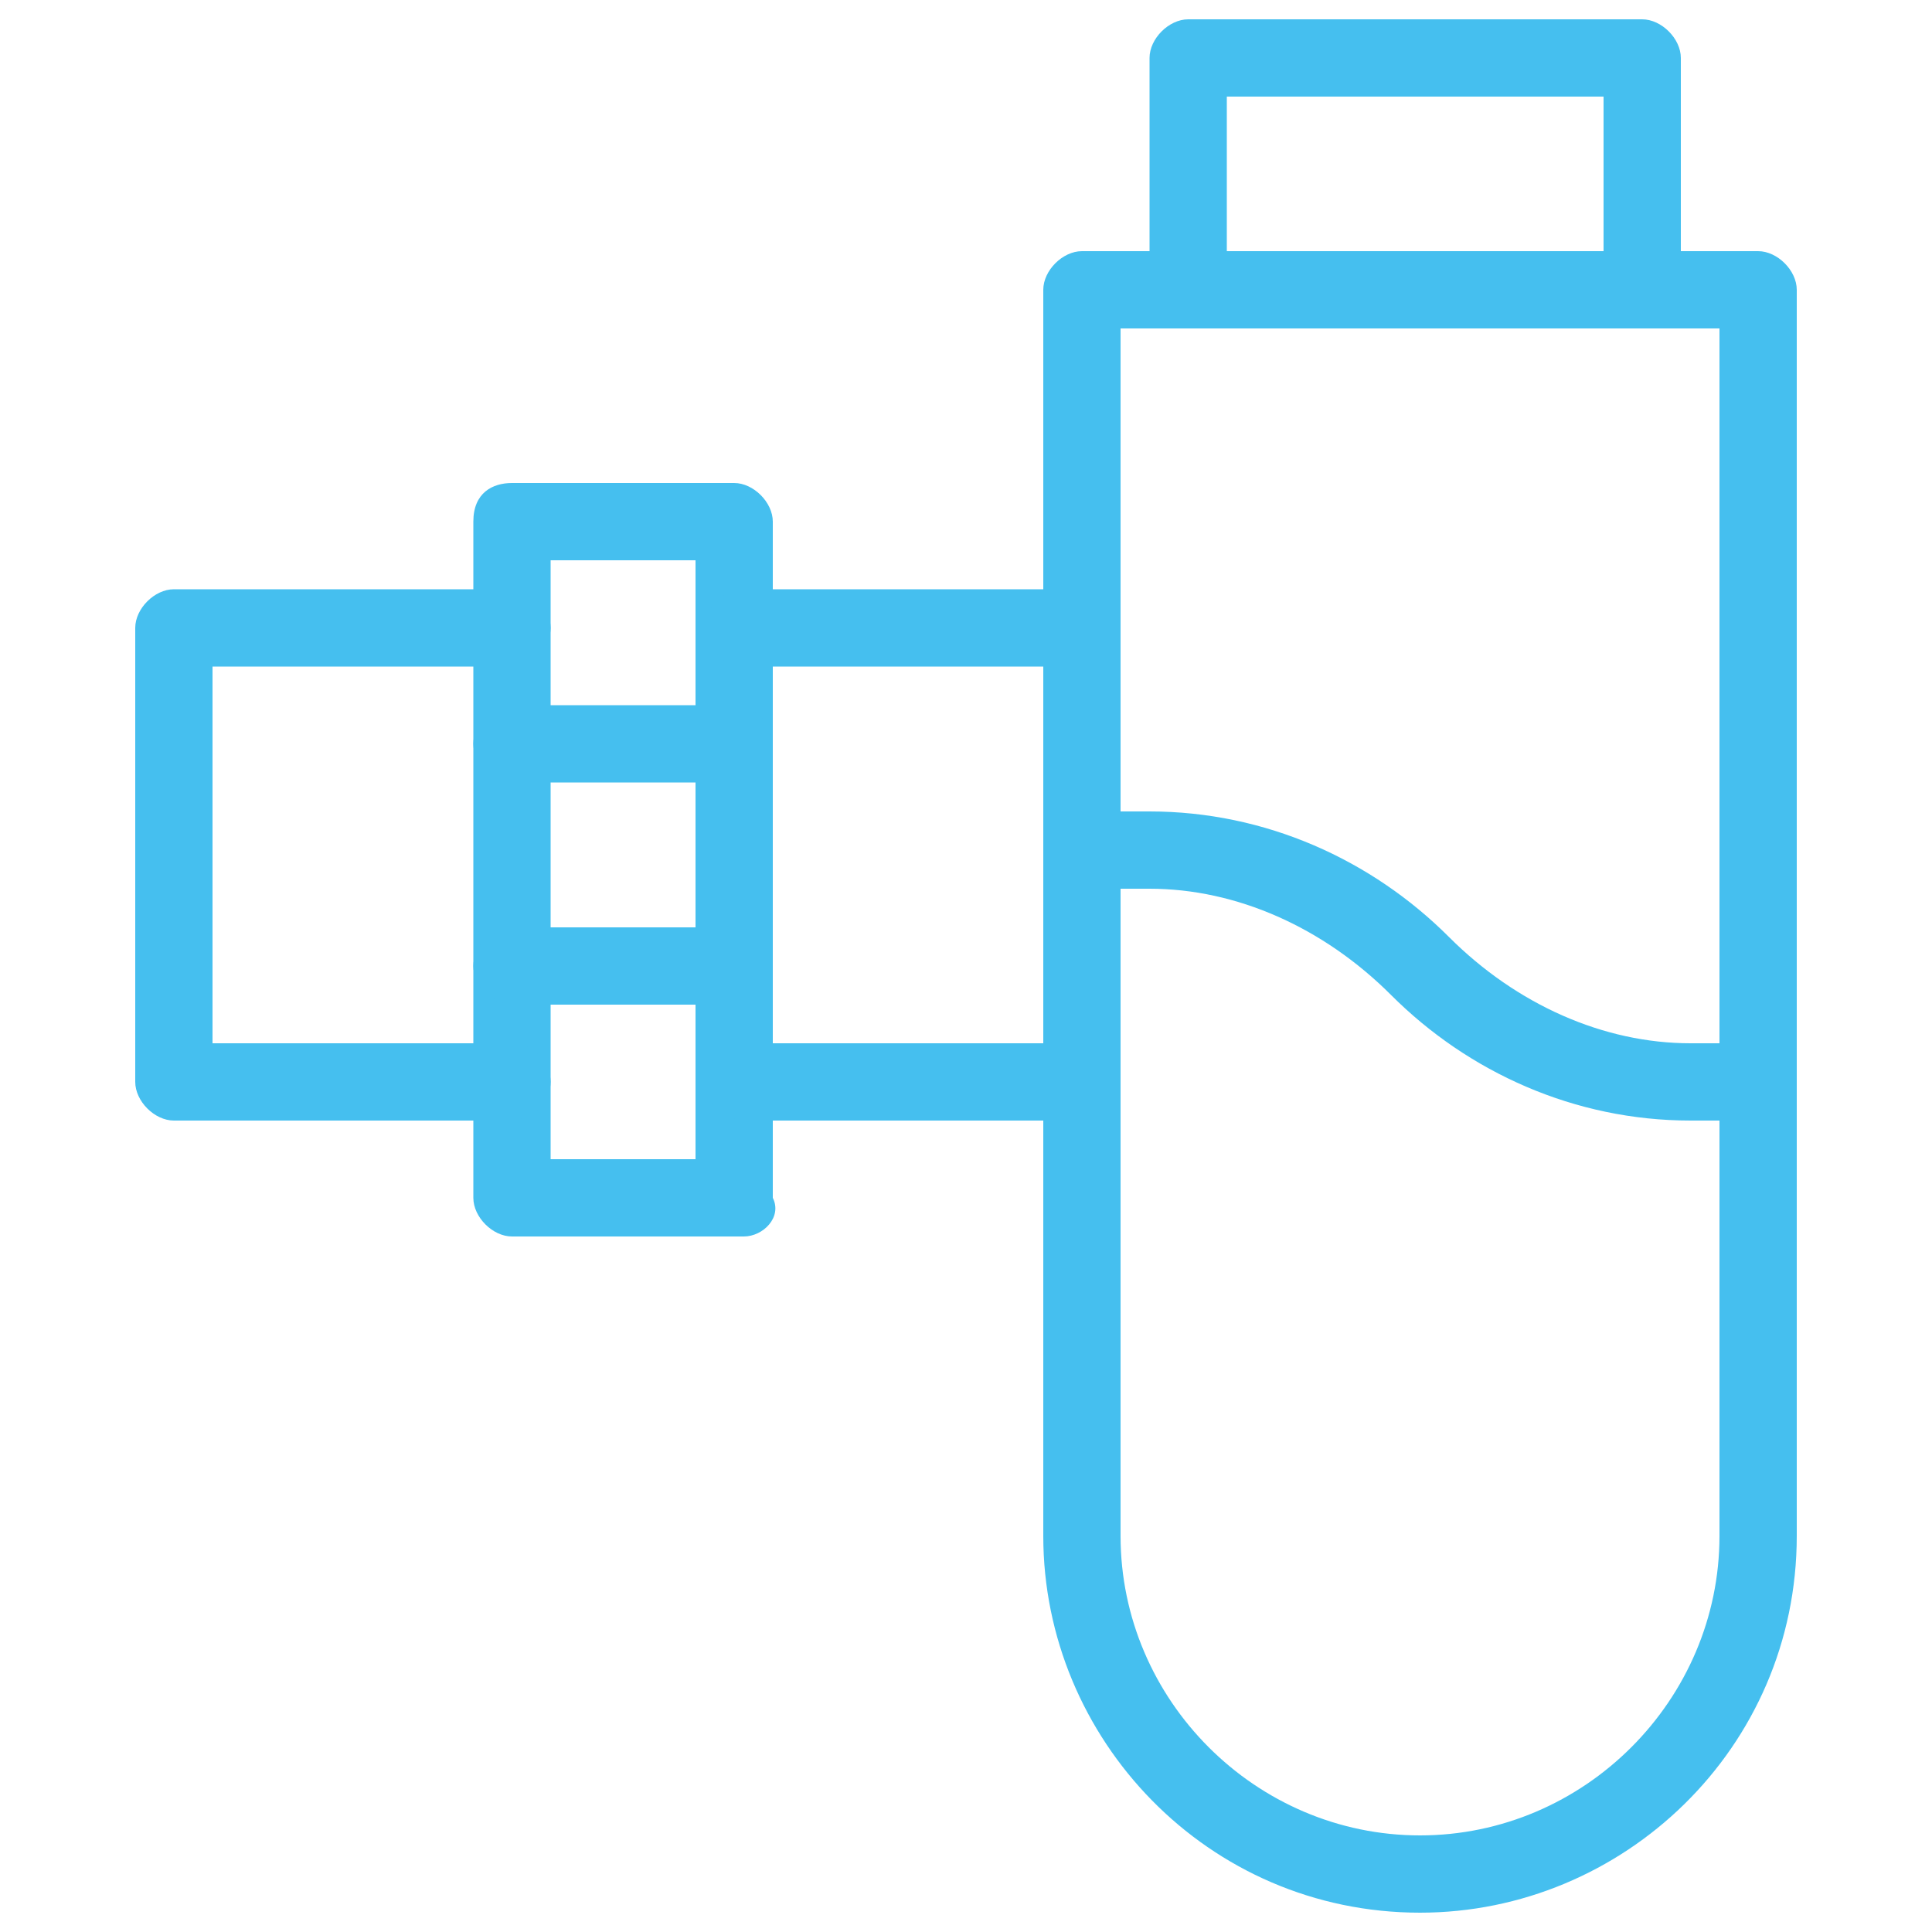
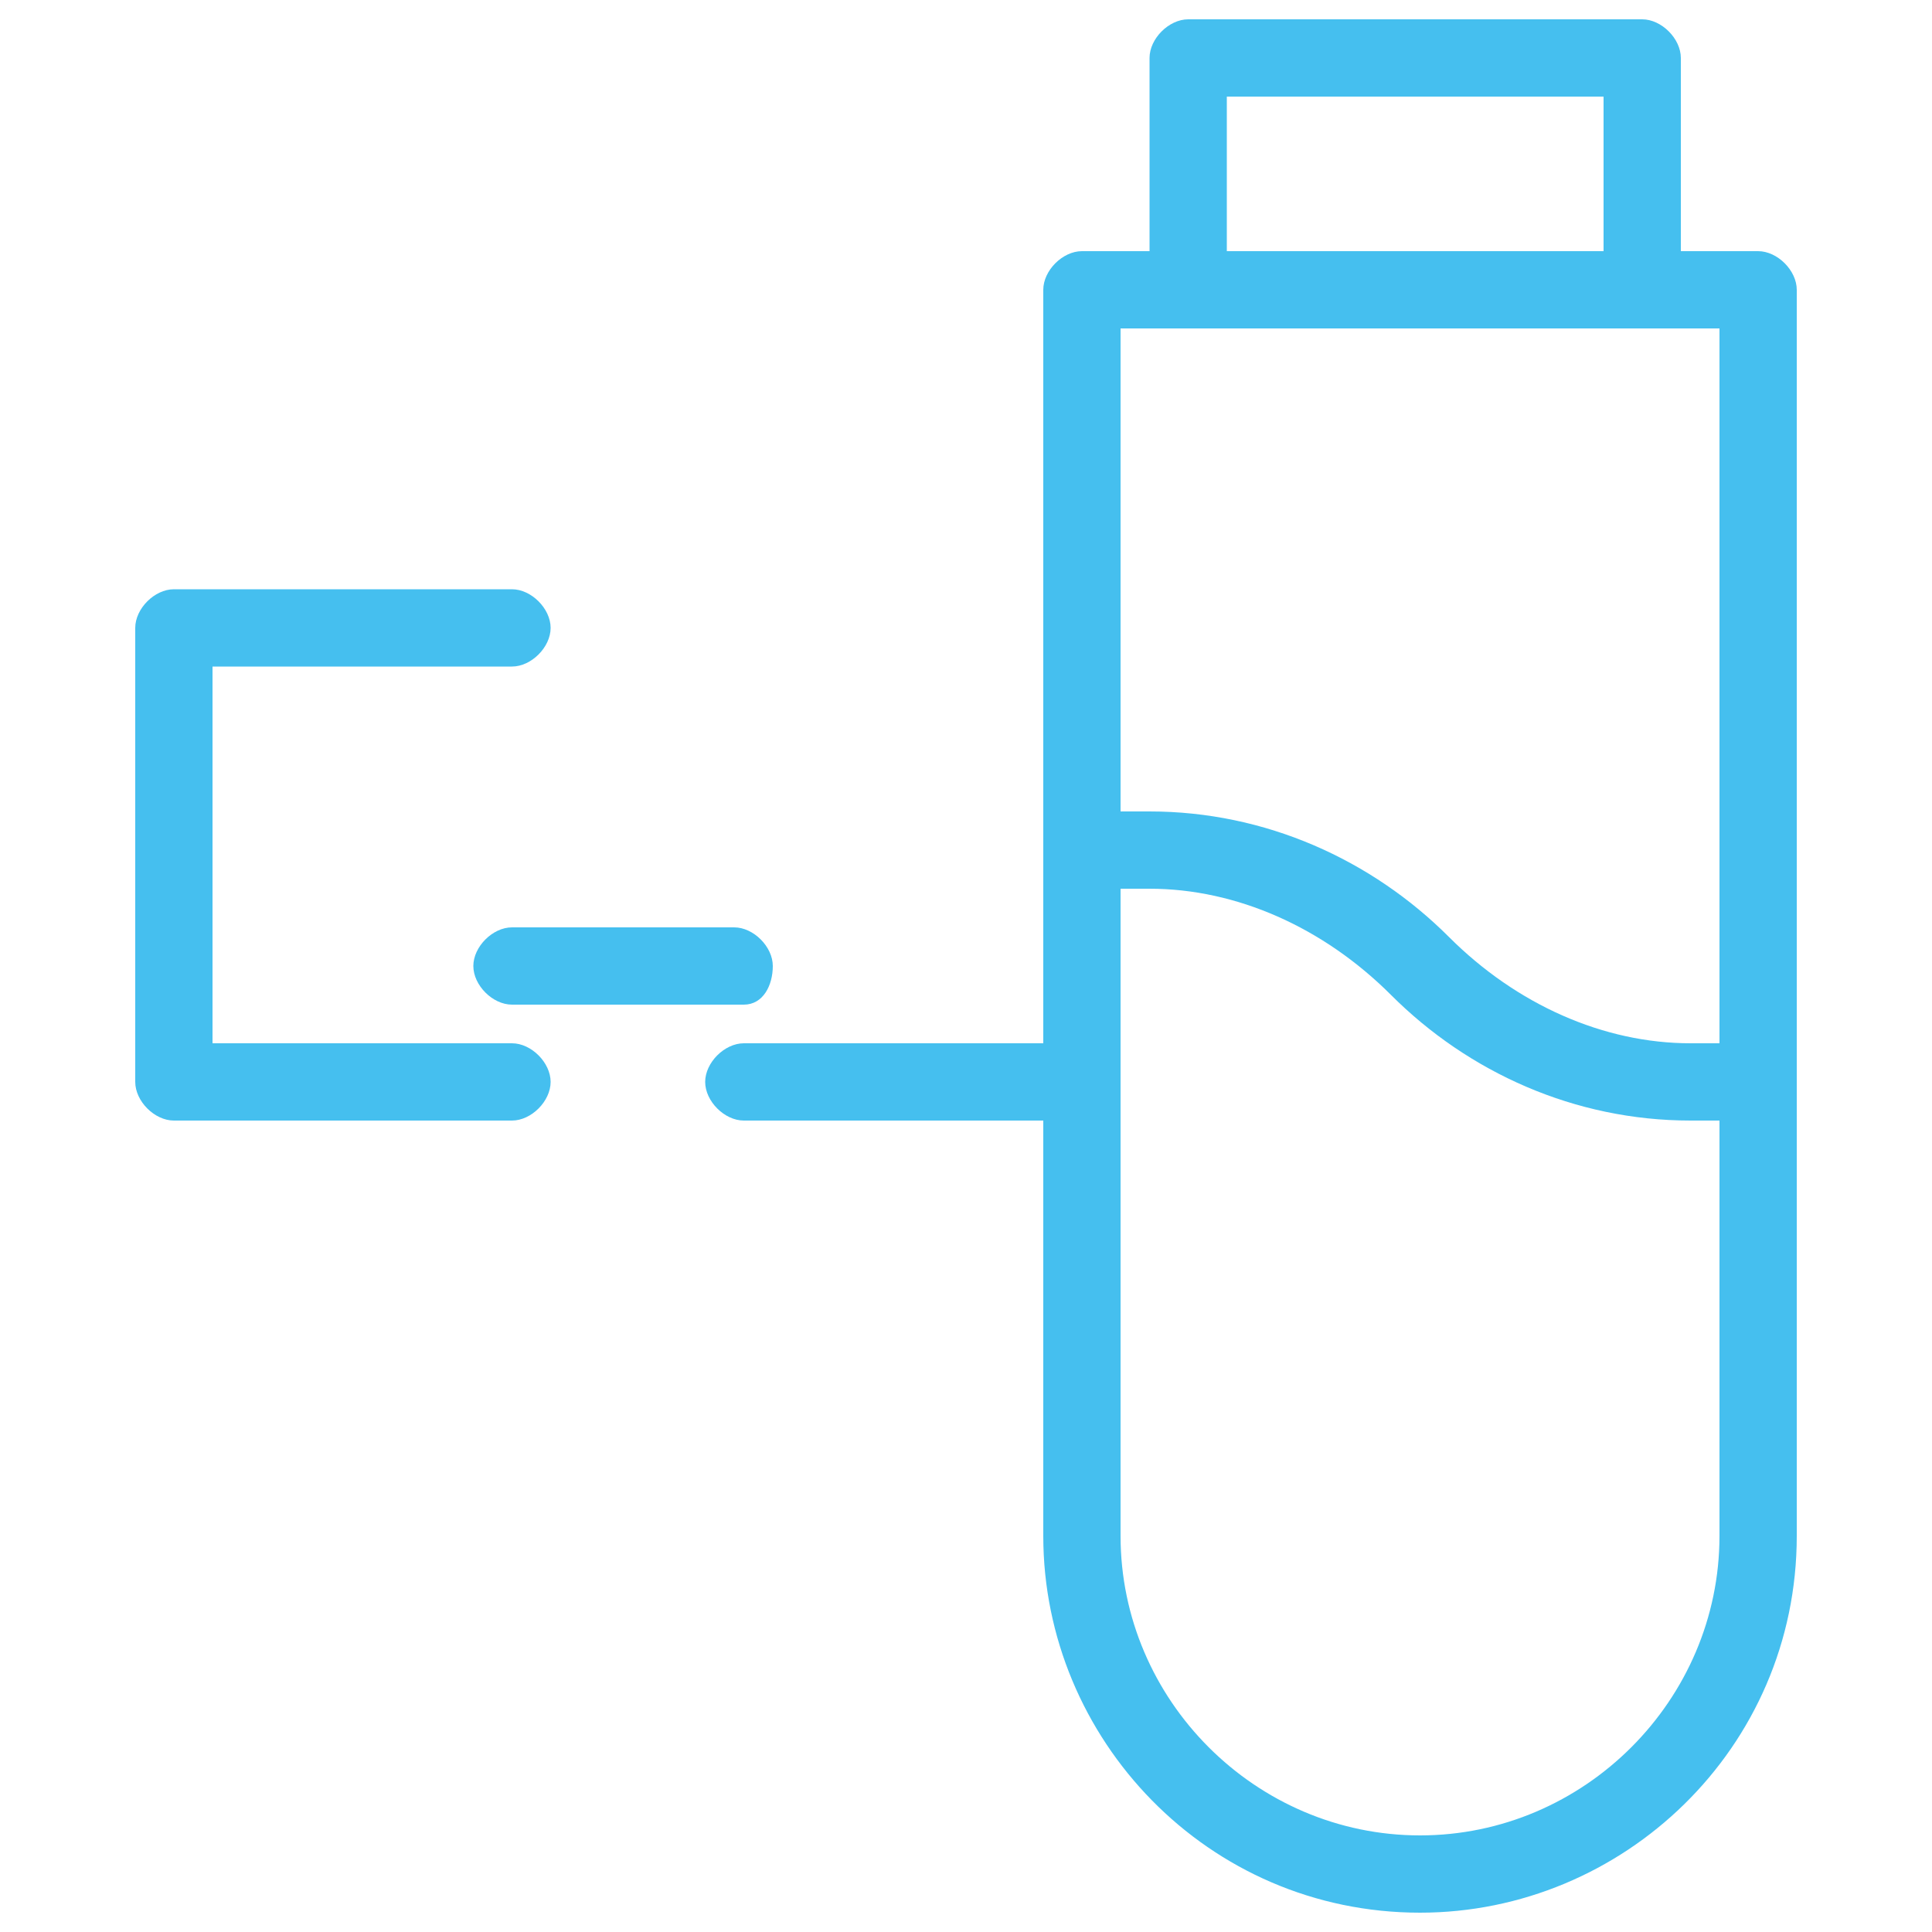
<svg xmlns="http://www.w3.org/2000/svg" version="1.1" id="Layer_1" x="0px" y="0px" viewBox="0 0 20 20" style="enable-background:new 0 0 20 20;" xml:space="preserve">
  <style type="text/css">
	.st0{fill:#45BFEF;}
</style>
  <g>
    <g>
-       <path class="st0" d="M7.7,12.8H5.3c-0.2,0-0.4-0.2-0.4-0.4v-7C4.9,5.1,5.1,5,5.3,5h2.3C7.8,5,8,5.2,8,5.4v7    C8.1,12.6,7.9,12.8,7.7,12.8z M5.7,12h1.5V5.8H5.7V12z" />
-     </g>
+       </g>
    <g>
      <path class="st0" d="M7.7,10.4H5.3c-0.2,0-0.4-0.2-0.4-0.4s0.2-0.4,0.4-0.4h2.3C7.8,9.6,8,9.8,8,10S7.9,10.4,7.7,10.4z" />
    </g>
    <g>
-       <path class="st0" d="M7.7,8.1H5.3c-0.2,0-0.4-0.2-0.4-0.4s0.2-0.4,0.4-0.4h2.3C7.8,7.3,8,7.5,8,7.7S7.9,8.1,7.7,8.1z" />
-     </g>
+       </g>
    <g>
      <g>
        <path class="st0" d="M5.3,11.6H1.8c-0.2,0-0.4-0.2-0.4-0.4V6.5c0-0.2,0.2-0.4,0.4-0.4h3.5c0.2,0,0.4,0.2,0.4,0.4S5.5,6.9,5.3,6.9     H2.2v3.9h3.1c0.2,0,0.4,0.2,0.4,0.4S5.5,11.6,5.3,11.6z" />
      </g>
    </g>
    <g>
-       <path class="st0" d="M11.2,6.9H7.7c-0.2,0-0.4-0.2-0.4-0.4s0.2-0.4,0.4-0.4h3.5c0.2,0,0.4,0.2,0.4,0.4S11.4,6.9,11.2,6.9z" />
-     </g>
+       </g>
    <g>
      <path class="st0" d="M11.2,11.6H7.7c-0.2,0-0.4-0.2-0.4-0.4s0.2-0.4,0.4-0.4h3.5c0.2,0,0.4,0.2,0.4,0.4S11.4,11.6,11.2,11.6z" />
    </g>
    <g>
      <g>
        <path class="st0" d="M14.7,19.8c-2.2,0-3.9-1.8-3.9-3.9V3c0-0.2,0.2-0.4,0.4-0.4h7c0.2,0,0.4,0.2,0.4,0.4v12.9     C18.6,18.1,16.8,19.8,14.7,19.8z M11.6,3.4v12.5c0,1.7,1.4,3.1,3.1,3.1s3.1-1.4,3.1-3.1V3.4H11.6z" />
      </g>
      <g>
        <path class="st0" d="M17,3.4c-0.2,0-0.4-0.2-0.4-0.4V1h-3.9v2c0,0.2-0.2,0.4-0.4,0.4S11.9,3.2,11.9,3V0.6c0-0.2,0.2-0.4,0.4-0.4     H17c0.2,0,0.4,0.2,0.4,0.4V3C17.4,3.2,17.3,3.4,17,3.4z" />
      </g>
      <g>
        <path class="st0" d="M18.2,11.6h-0.7c-1.2,0-2.3-0.5-3.1-1.3c-0.7-0.7-1.6-1.1-2.5-1.1h-0.7c-0.2,0-0.4-0.2-0.4-0.4     s0.2-0.4,0.4-0.4h0.7c1.2,0,2.3,0.5,3.1,1.3c0.7,0.7,1.6,1.1,2.5,1.1h0.7c0.2,0,0.4,0.2,0.4,0.4S18.4,11.6,18.2,11.6z" />
      </g>
    </g>
  </g>
</svg>